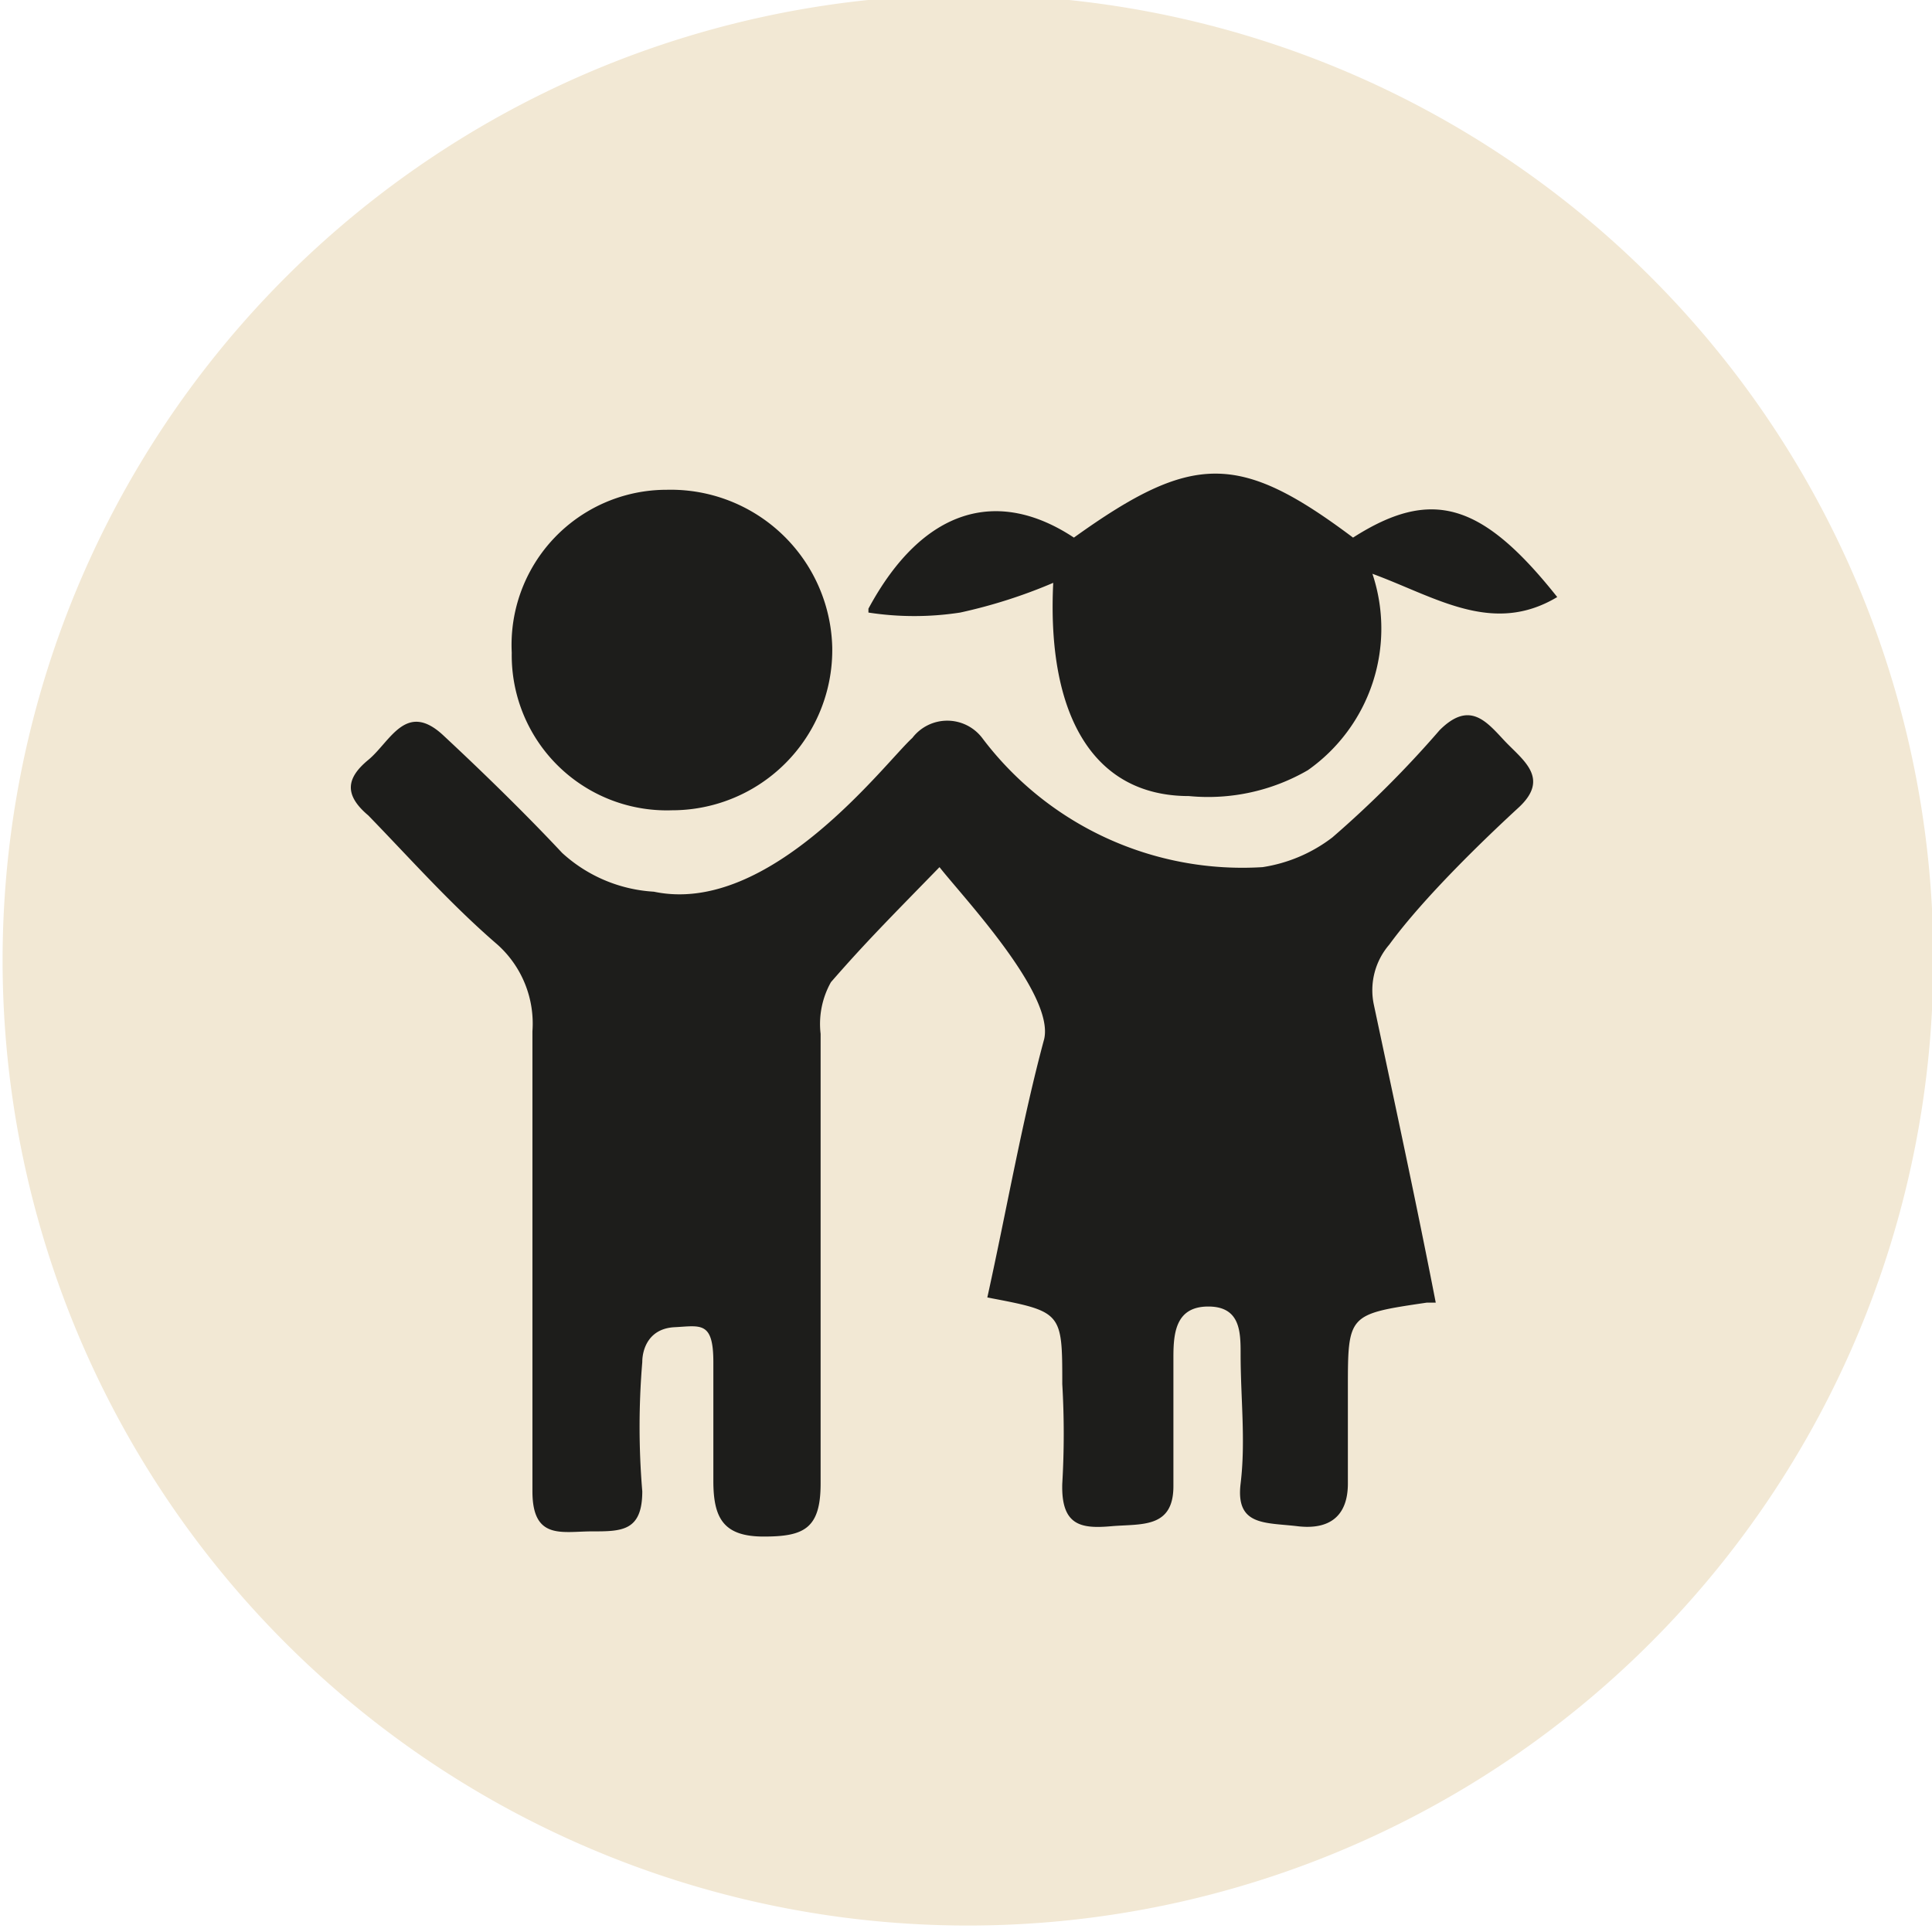
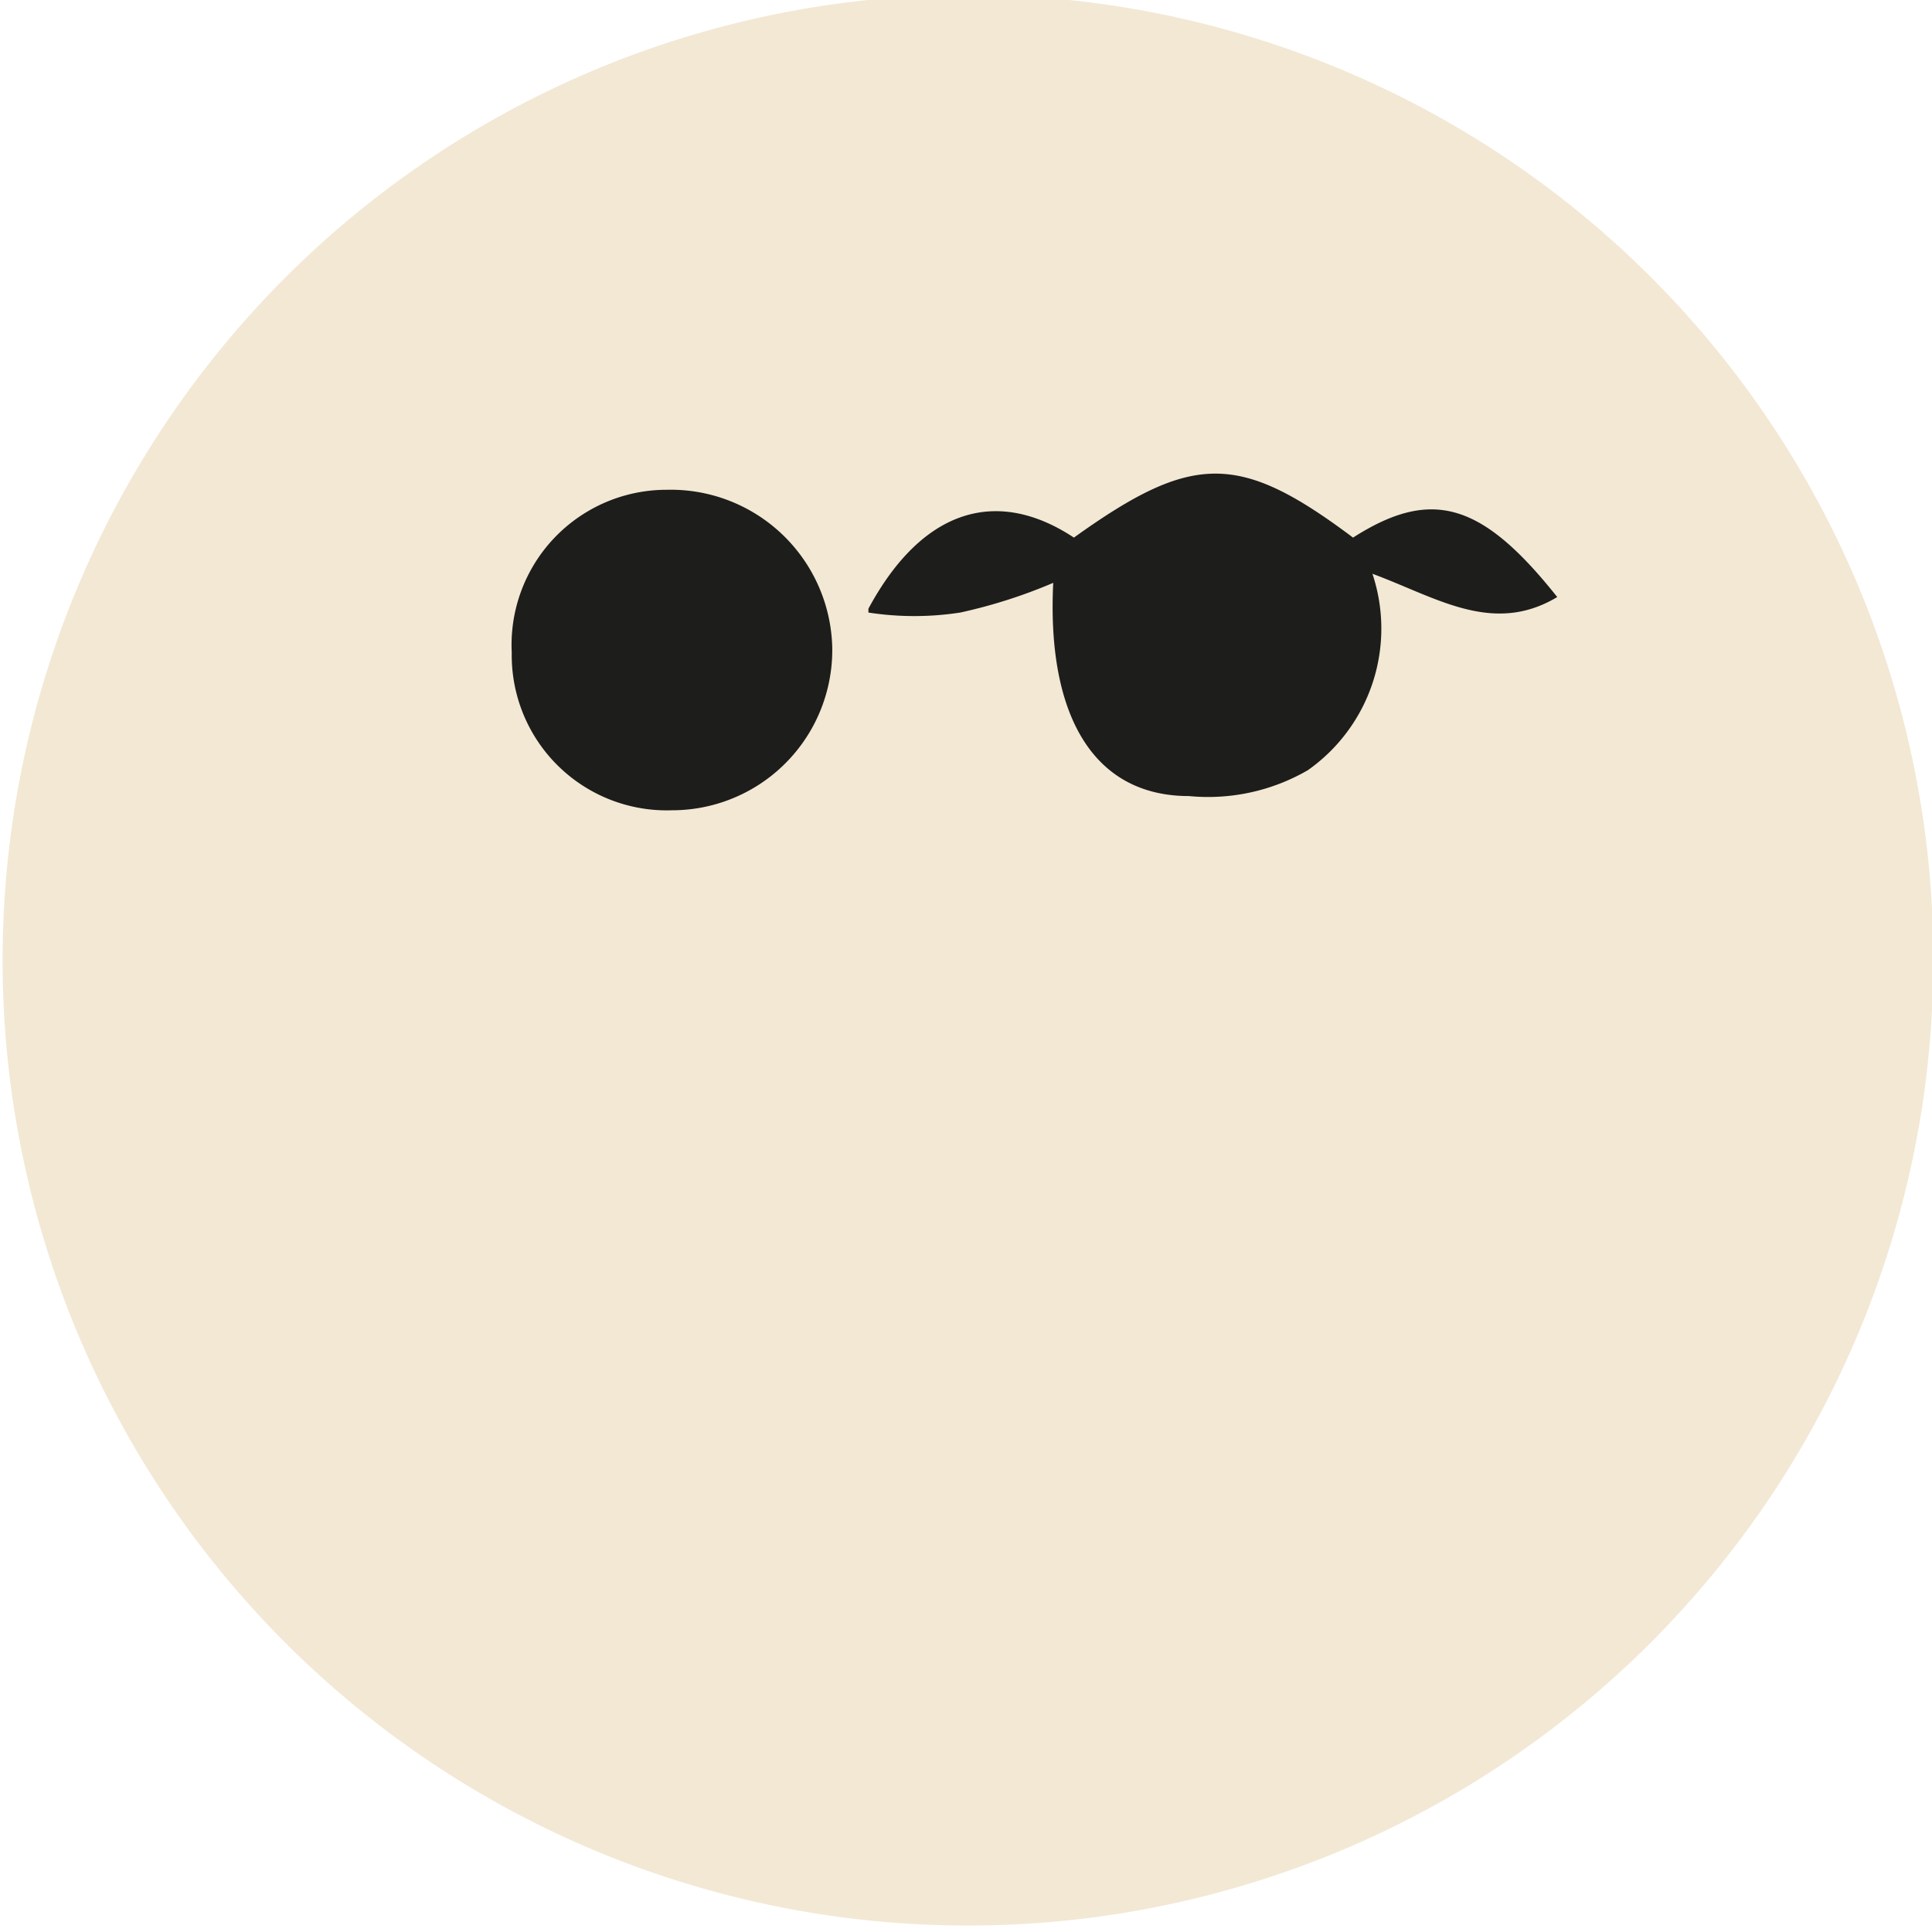
<svg xmlns="http://www.w3.org/2000/svg" id="Ebene_1" data-name="Ebene 1" viewBox="0 0 14.95 14.95">
  <defs>
    <style>.cls-1{fill:#f2e8d4;}.cls-2{fill:#1d1d1b;}</style>
  </defs>
  <path class="cls-1" d="M15,7.51A7.47,7.47,0,1,1,7.51,0,7.46,7.46,0,0,1,15,7.51Z" transform="translate(-0.04 -0.04)" />
-   <path class="cls-2" d="M11.08,10.12c-.61.09-.61.09-.61.67,0,.25,0,.48,0,.73s-.14.36-.39.33-.48,0-.44-.33,0-.66,0-1c0-.17,0-.37-.25-.37s-.27.2-.27.39c0,.34,0,.67,0,1s-.25.29-.48.31-.39,0-.38-.33a6.59,6.59,0,0,0,0-.77c0-.56,0-.56-.58-.67.15-.68.27-1.37.44-2,.08-.35-.63-1.1-.81-1.33-.38.39-.57.58-.84.89a.66.66,0,0,0-.08.4c0,1.17,0,2.31,0,3.48,0,.35-.13.41-.44.41s-.39-.14-.39-.43,0-.6,0-.92-.1-.28-.3-.27-.25.17-.25.27a6,6,0,0,0,0,1c0,.31-.16.31-.39.31s-.46.07-.46-.31c0-1.18,0-2.37,0-3.56a.82.82,0,0,0-.27-.67c-.36-.31-.67-.66-1-1-.19-.16-.17-.29,0-.43s.29-.46.58-.19.63.6.92.91a1.15,1.15,0,0,0,.71.3c.9.19,1.79-1,2-1.19a.34.34,0,0,1,.54,0,2.52,2.52,0,0,0,2.17,1,1.18,1.18,0,0,0,.54-.23,8.13,8.13,0,0,0,.83-.83c.23-.23.36-.07.5.08s.36.29.11.52-.73.69-1,1.06a.54.54,0,0,0-.12.46c.17.8.33,1.54.48,2.31Z" transform="translate(-0.04 -0.04)" />
  <path class="cls-2" d="M6.76,4.75c.42-.78,1-.94,1.59-.55.92-.66,1.28-.66,2.16,0,.61-.39,1-.27,1.58.46-.5.3-.94,0-1.43-.18A1.34,1.34,0,0,1,10.16,6a1.54,1.54,0,0,1-.92.2c-.75,0-1.1-.64-1.05-1.65a4,4,0,0,1-.72.23,2.33,2.33,0,0,1-.71,0Z" transform="translate(-0.04 -0.04)" />
  <path class="cls-2" d="M4,5.09A1.2,1.2,0,0,1,5.2,3.83,1.25,1.25,0,0,1,6.48,5.05,1.24,1.24,0,0,1,5.24,6.31,1.2,1.2,0,0,1,4,5.09Z" transform="translate(-0.04 -0.04)" />
</svg>